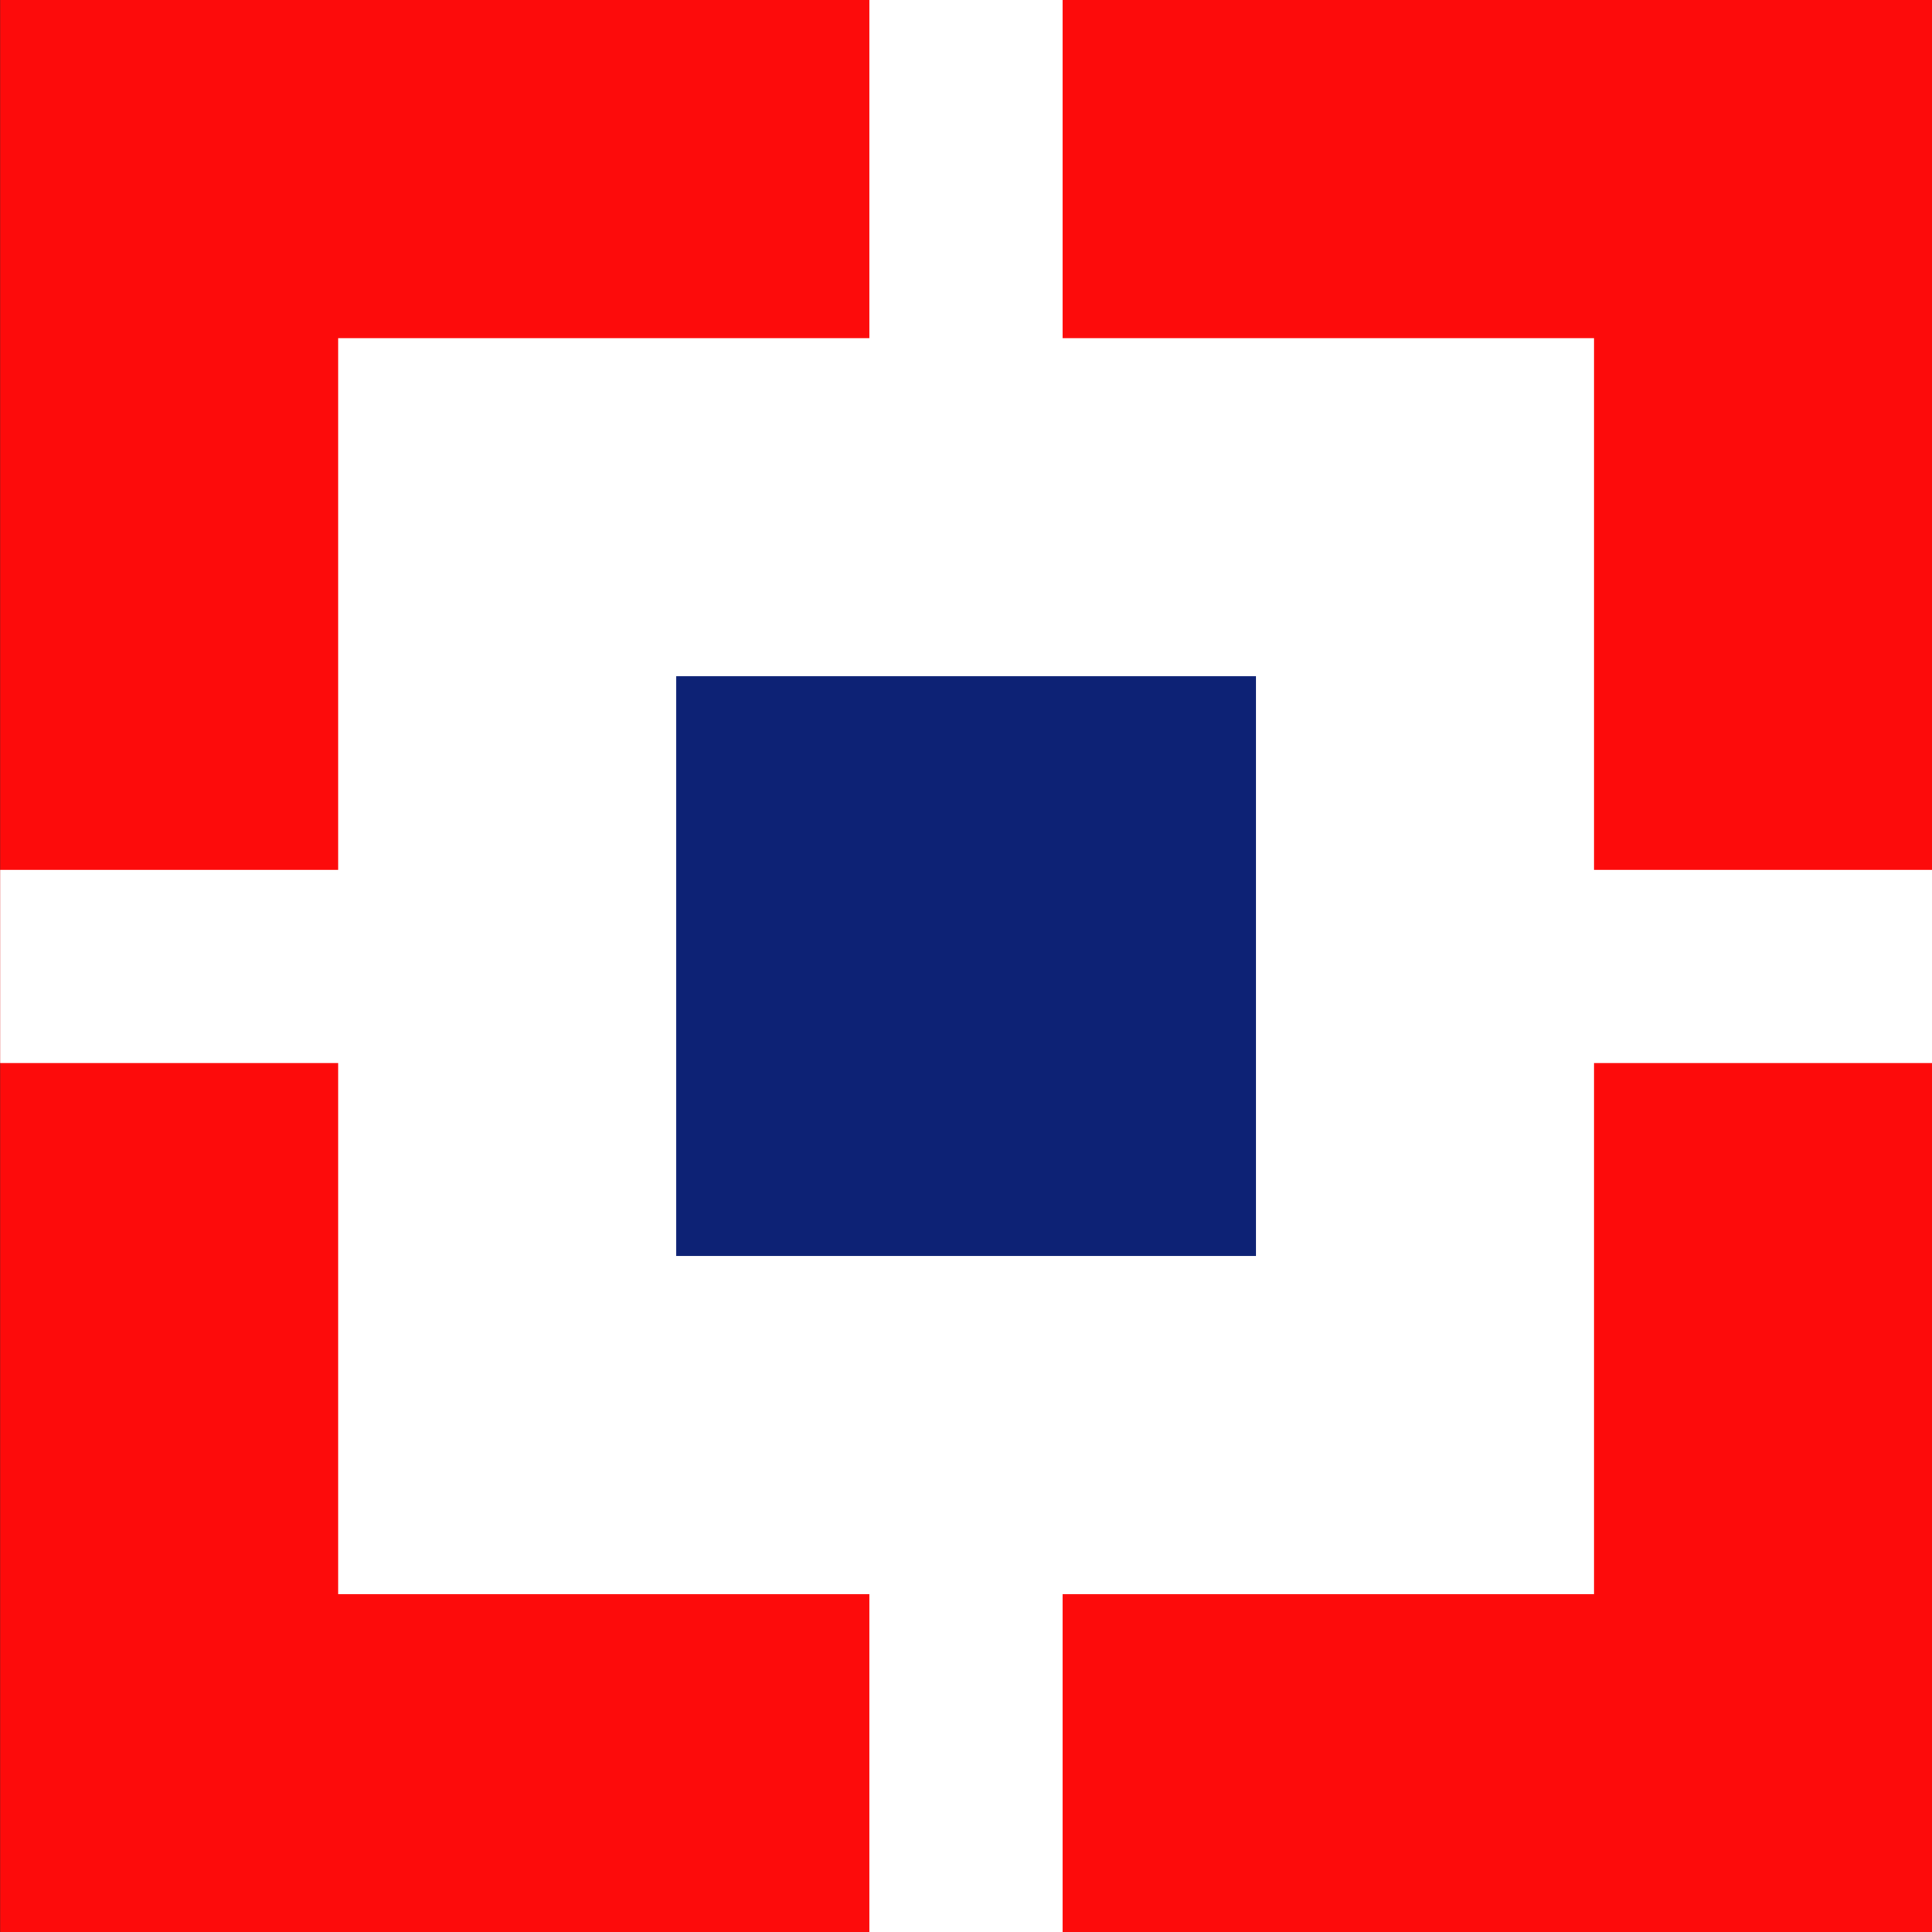
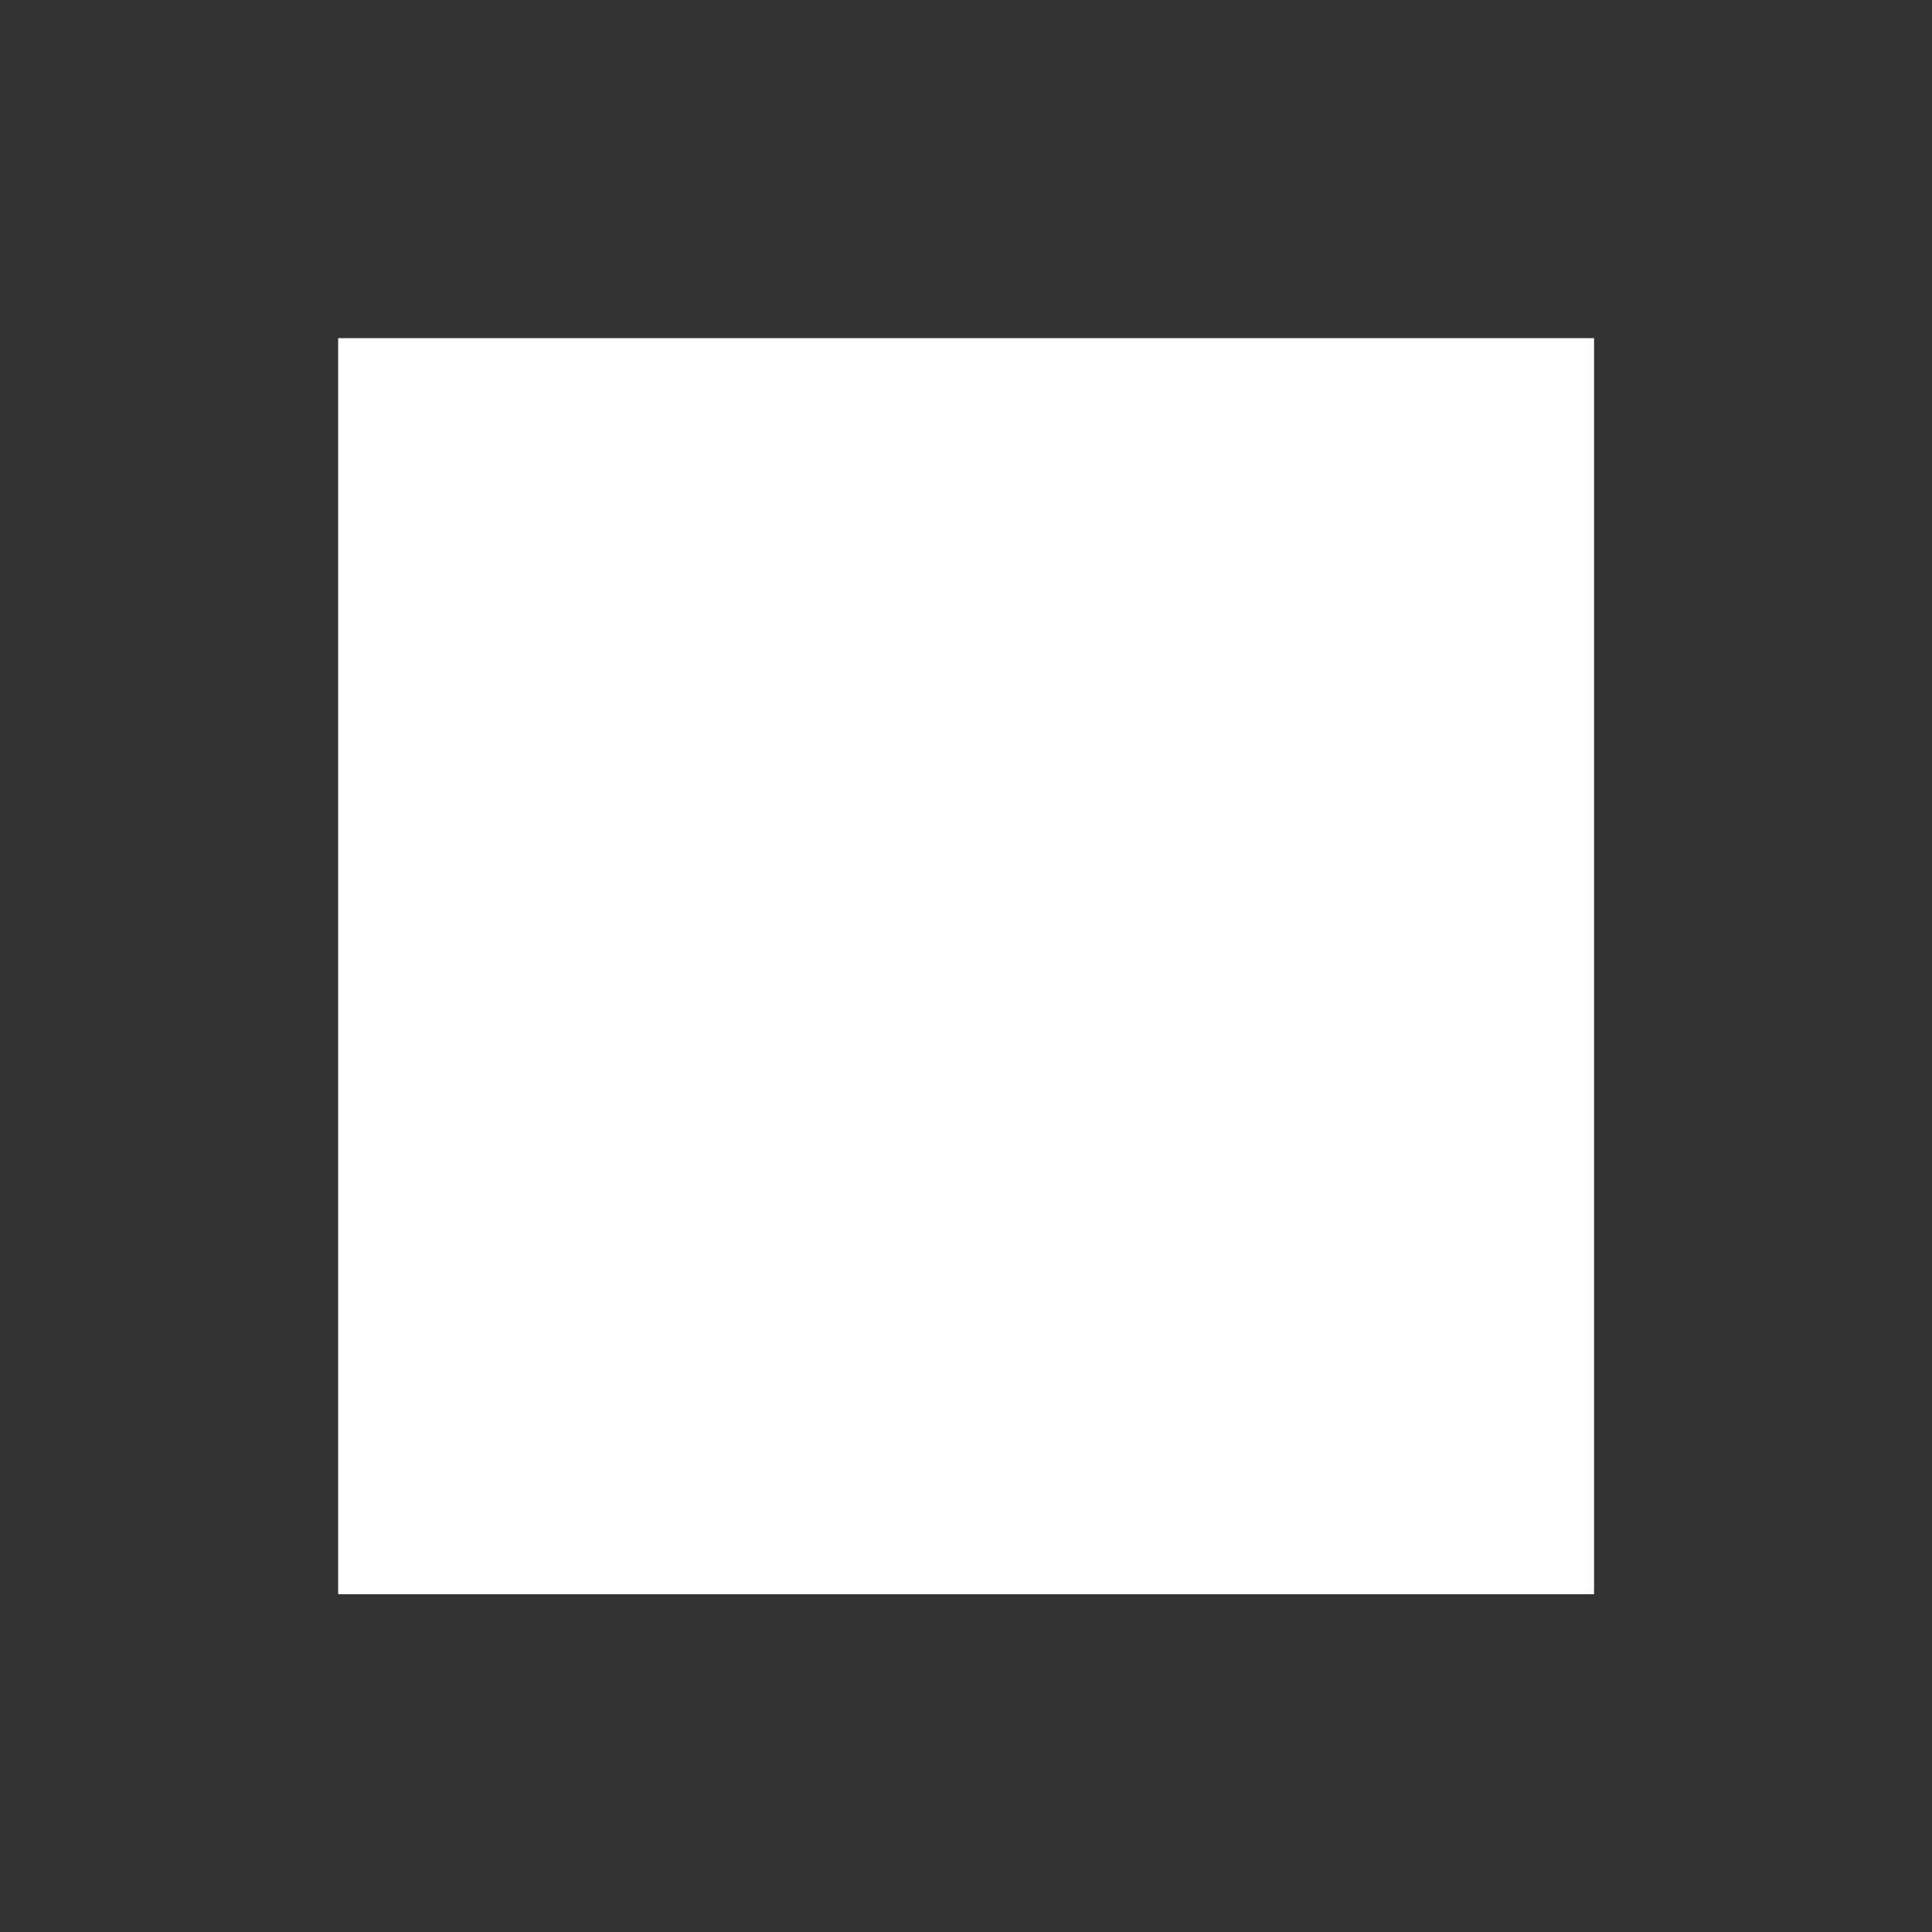
<svg xmlns="http://www.w3.org/2000/svg" id="hdfc_bank" data-name="hdfc bank" width="27.619" height="27.619" viewBox="0 0 27.619 27.619" wtx-context="AA454C48-61D6-4484-883A-175E53609D19">
  <rect x="0" y="0" width="27.619" height="27.619" fill="#333333" stroke="none" />
-   <path id="path1576" d="M29.9,150.925H57.517v27.619H29.9Z" transform="translate(-29.898 -150.925)" fill="#fd0b0b" />
  <path id="path1578" d="M45.517,166.544H63.471V184.5H45.517Z" transform="translate(-40.683 -161.71)" fill="#fff" />
-   <path id="path1580" d="M70.058,150.925h2.761v27.619H70.058Z" transform="translate(-57.629 -150.925)" fill="#fff" />
-   <path id="path1582" d="M29.9,191.1H57.517v2.761H29.9Z" transform="translate(-29.898 -178.664)" fill="#fff" />
-   <path id="path1584" d="M61.137,182.164h8.286v8.286H61.137Z" transform="translate(-51.469 -172.496)" fill="#0d2275" />
</svg>